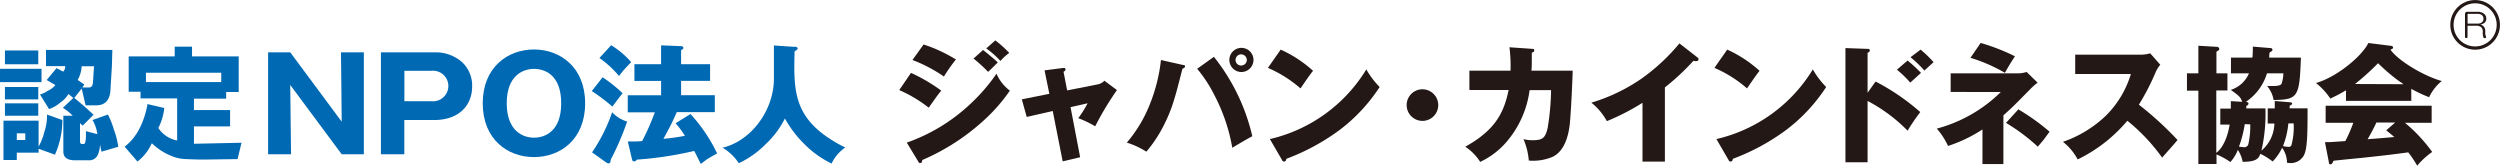
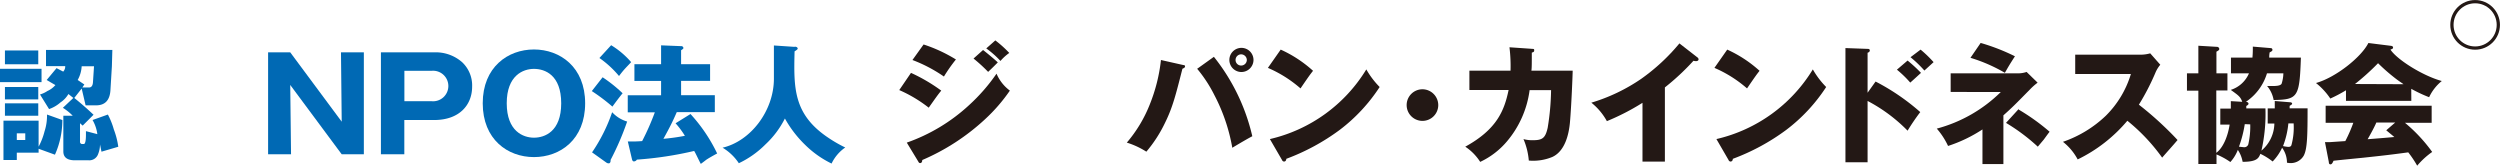
<svg xmlns="http://www.w3.org/2000/svg" viewBox="0 0 374.95 24.84">
  <title>アセット 1</title>
  <g id="589aaf74-c78b-49ef-870e-ca4906cc94e9" data-name="レイヤー 2">
    <g id="ab4675c2-8d33-4dc6-b8bb-eb09e1a61745" data-name="レイヤー 1">
      <polyline points="51.25 23.14 43.53 12.74 43.65 23.14 40.21 23.14 40.21 7.85 43.53 7.85 51.25 18.25 51.14 7.85 54.57 7.85 54.57 23.14 51.25 23.14" style="fill:#0069b4" />
      <path d="M60.65,10.62h4.09a2.29,2.29,0,1,1,0,4.56H60.65ZM57.15,23.14h3.49V18h4.48c3.81,0,5.69-2.29,5.69-5A4.78,4.78,0,0,0,69.3,9.32a6,6,0,0,0-4.17-1.47h-8V23.14" style="fill:#0069b4" />
      <path d="M80.08,10.33c1.65,0,4.09.91,4.09,5.16s-2.48,5.16-4.09,5.16S76,19.68,76,15.49,78.47,10.33,80.08,10.33Zm7.68,5.16c0-5.45-3.78-8.07-7.68-8.07s-7.68,2.64-7.68,8.07,3.75,8.07,7.68,8.07,7.68-2.62,7.68-8.07" style="fill:#0069b4" />
      <path d="M103.56,17.1a24.1,24.1,0,0,1,4,5.92c-.27.13-1.48.81-1.71,1s-.54.41-.74.56c-.18-.29-.81-1.67-1-1.94a53.71,53.71,0,0,1-8.59,1.3.54.54,0,0,1-.45.27c-.14,0-.24-.12-.29-.35l-.62-2.64c.25,0,.39,0,.71,0,.16,0,.64,0,1.44-.06a37.31,37.31,0,0,0,1.9-4.31H94.15V14.29h5V12.14h-4V9.63h4V6.8l3,.12a.31.31,0,0,1,.35.29c0,.12-.25.25-.35.33V9.63h4.35v2.5h-4.35v2.15h5.06v2.54H101.5c-.6,1.38-1,2.19-2,4a32,32,0,0,0,3.22-.45,12.64,12.64,0,0,0-1.4-1.88ZM91.66,6.78a12.67,12.67,0,0,1,3,2.54c-.86.93-1,1-1.82,2.08A14.91,14.91,0,0,0,89.9,8.7Zm-1.28,4.81a21.14,21.14,0,0,1,3,2.4c-.33.37-1.34,1.73-1.53,2a27.84,27.84,0,0,0-3.09-2.33ZM88.81,22.83a25,25,0,0,0,3-6,4.92,4.92,0,0,0,2.25,1.4A41.09,41.09,0,0,1,91.57,24a.31.31,0,0,1,0,.17c0,.16-.12.33-.25.33a.6.6,0,0,1-.37-.11l-2.17-1.55" style="fill:#0069b4" />
      <path d="M119.17,7c.43,0,.47.23.47.29s-.06.17-.47.41c-.13,5.49-.21,9.47,5.12,13a19.85,19.85,0,0,0,2.48,1.42,6.13,6.13,0,0,0-2.05,2.41,14.93,14.93,0,0,1-3.92-2.76,16.94,16.94,0,0,1-3.08-4,13.73,13.73,0,0,1-2.91,3.88,14.21,14.21,0,0,1-4,2.83,7.58,7.58,0,0,0-2.44-2.33c4.27-1,7.7-5.59,7.7-10.34V6.82l3.12.21" style="fill:#0069b4" />
      <path d="M138.52,6.67a22.55,22.55,0,0,1,4.85,2.25,23.49,23.49,0,0,0-1.8,2.56A21.75,21.75,0,0,0,136.85,9Zm8.92.83c.58.45,1.76,1.42,2.21,1.86-.48.49-1,1-1.45,1.42a23.29,23.29,0,0,0-2.19-2Zm-10.81,3.43a25.67,25.67,0,0,1,4.54,2.66c-.56.68-.77,1-1.88,2.56a20.25,20.25,0,0,0-4.42-2.64Zm12.65-4.87a17,17,0,0,1,2.09,1.88,7.34,7.34,0,0,0-1.32,1.2,13.9,13.9,0,0,0-2.13-1.88ZM136,21.39a26.87,26.87,0,0,0,9.35-5.63,27.42,27.42,0,0,0,4.11-4.71,6.13,6.13,0,0,0,2,2.54,25.36,25.36,0,0,1-3.72,4.29A32.79,32.79,0,0,1,138.32,24c0,.23-.09.46-.31.46s-.27-.23-.31-.27L136,21.39" style="fill:#231815" />
-       <path d="M156.68,10.55l2.71-.35c.16,0,.41-.06.41.2s-.16.25-.29.37l.54,2.79,4.7-.93a1.93,1.93,0,0,0,.89-.52l1.88,1.4a44.58,44.58,0,0,0-3.26,5.43,16.9,16.9,0,0,0-2.54-1.22,16.3,16.3,0,0,0,1.4-2.23l-2.56.58L162,23.58l-2.62.62-1.49-7.55-3.9.89-.74-2.64,4.13-.83-.72-3.53" style="fill:#231815" />
      <path d="M187,9a.85.85,0,0,1-.86.83.83.83,0,0,1-.83-.83.84.84,0,0,1,.83-.85A.86.86,0,0,1,187,9Zm1,0a1.81,1.81,0,1,0-1.83,1.8A1.82,1.82,0,0,0,188,9ZM174.12,9a25,25,0,0,1-1.67,6.65A20.2,20.2,0,0,1,169,21.39a12,12,0,0,1,2.93,1.36,20,20,0,0,0,2.81-4.35c1.15-2.33,1.61-4.21,2.6-8.09.19-.08.39-.16.39-.35s-.08-.17-.37-.23Zm5.45,1.34a20.27,20.27,0,0,1,2.56,3.92,27,27,0,0,1,2.69,7.9c1.86-1.11,2.35-1.38,3-1.73a29.83,29.83,0,0,0-5.76-11.91l-2.54,1.82" style="fill:#231815" />
      <path d="M192.08,7.44a18.64,18.64,0,0,1,4.85,3.18c-.46.58-.62.8-1.88,2.64a18.55,18.55,0,0,0-4.89-3.08Zm-1.59,13.41a23,23,0,0,0,14.43-10.44,12.55,12.55,0,0,0,2,2.64,25.54,25.54,0,0,1-6,6.44,32.44,32.44,0,0,1-8,4.33c0,.16-.08.41-.35.41a.34.34,0,0,1-.29-.23l-1.82-3.14" style="fill:#231815" />
      <path d="M215.71,15.76a2.37,2.37,0,1,1-2.37-2.37,2.38,2.38,0,0,1,2.37,2.37" style="fill:#231815" />
      <path d="M229.74,7.33c.29,0,.36,0,.36.21s-.07.27-.36.35c0,1.69,0,2.29-.06,2.71h6.19c0,.45-.19,5.28-.41,7.76-.16,1.75-.72,4.29-2.64,5.18a7.48,7.48,0,0,1-3.53.54,10.35,10.35,0,0,0-.8-3.22,5.06,5.06,0,0,0,1.4.17c1.44,0,1.88-.31,2.23-1.86a37.26,37.26,0,0,0,.51-5.65h-3.22A14.87,14.87,0,0,1,226,21.22,11.82,11.82,0,0,1,222,24.28,7.7,7.7,0,0,0,219.76,22c4.75-2.6,5.86-5.43,6.5-8.5h-5.88V10.6h6.17a23.22,23.22,0,0,0-.16-3.51l3.34.23" style="fill:#231815" />
      <path d="M249.68,24.24h-3.34V15.42A34.79,34.79,0,0,1,241,18.17a9.21,9.21,0,0,0-2.33-2.77,26.85,26.85,0,0,0,7.47-3.57,29.65,29.65,0,0,0,5.74-5.32l2.7,2.1a.37.37,0,0,1,.17.29c0,.17-.17.27-.37.27a1.19,1.19,0,0,1-.39-.06,35.92,35.92,0,0,1-4.29,4V24.24" style="fill:#231815" />
      <path d="M259.05,7.44a18.71,18.71,0,0,1,4.85,3.18c-.46.58-.62.8-1.88,2.64a18.53,18.53,0,0,0-4.89-3.08Zm-1.59,13.41a23,23,0,0,0,14.43-10.44,12.55,12.55,0,0,0,2,2.64,25.45,25.45,0,0,1-6,6.44,32.34,32.34,0,0,1-8,4.33c0,.16-.08.41-.35.41a.34.34,0,0,1-.29-.23l-1.82-3.14" style="fill:#231815" />
      <path d="M281.3,12.23A33,33,0,0,1,288,16.81a32.16,32.16,0,0,0-1.9,2.79,24,24,0,0,0-6-4.46v9.2h-3.32V7.21l3.32.12c.1,0,.33,0,.33.23s-.21.31-.33.35v6Zm6.75-4.79A18.1,18.1,0,0,1,290,9.32l-1.38,1.26a17.71,17.71,0,0,0-2.08-2Zm-1.94,1.65a21.84,21.84,0,0,1,2,1.84c-.53.49-1.38,1.26-1.61,1.46a16.3,16.3,0,0,0-2-1.94l1.59-1.36" style="fill:#231815" />
      <path d="M292.56,13.79V11h10.21a4,4,0,0,0,1.18-.21l1.65,1.61a9,9,0,0,0-1.13,1c-2.38,2.42-2.66,2.7-4,3.9v7.31h-3.14v-5.2a21.37,21.37,0,0,1-5.16,2.48,11,11,0,0,0-1.69-2.6,21.57,21.57,0,0,0,9.6-5.49Zm4.5-7.35a30.65,30.65,0,0,1,5.14,2c-.86,1.34-.91,1.44-1.51,2.48a23.92,23.92,0,0,0-5.16-2.25Zm5.71,10a31.68,31.68,0,0,1,4.63,3.32c-.15.19-.23.29-.87,1.17L305.63,22a28.51,28.51,0,0,0-4.77-3.57l1.9-2.08" style="fill:#231815" />
      <path d="M311.24,11.11V8.2h9.91A5.3,5.3,0,0,0,322.49,8L324,9.71a4.6,4.6,0,0,0-.74,1.22,35.3,35.3,0,0,1-2.47,4.77,49.52,49.52,0,0,1,5.8,5.3c-.62.74-1.67,1.9-2.31,2.64a28.06,28.06,0,0,0-5.22-5.53,22.64,22.64,0,0,1-7.45,5.8,8.33,8.33,0,0,0-2.21-2.64,17.57,17.57,0,0,0,6.42-3.9,14.81,14.81,0,0,0,3.77-6.27h-8.36" style="fill:#231815" />
      <path d="M337.49,18.65a11.88,11.88,0,0,1-.29,3,.63.63,0,0,1-.66.43L335.8,22a17.61,17.61,0,0,0,.87-3.38ZM332.42,11V7.75c.25-.14.43-.23.43-.41a.36.36,0,0,0-.27-.31l-2.87-.17V11H328v2.6h1.71v11h2.72V23.16a10.78,10.78,0,0,1,2.08,1.14,5.78,5.78,0,0,0,1.12-1.82,4.65,4.65,0,0,1,.72,1.79c2.15,0,2.41-.56,2.66-1.2a9.48,9.48,0,0,1,1.84,1.15,7.43,7.43,0,0,0,1.42-2.06A3.79,3.79,0,0,1,343,24.4a2.75,2.75,0,0,0,.51.06,2.25,2.25,0,0,0,2-1.11c.54-1,.58-3.06.58-7.1H343.4v-.37c.33-.21.37-.23.37-.35s-.16-.19-.27-.19l-2.33-.19c0,.43,0,.6,0,1.11h-1.06v2.27h1a5.43,5.43,0,0,1-1.94,4.06,24.76,24.76,0,0,0,.6-6.33h-2.87v-.37c.18-.1.33-.18.33-.35s-.23-.27-.39-.27A7.87,7.87,0,0,0,340,11h2.46a5.4,5.4,0,0,1-.27,1.57c-.14.2-.45.33-1.3.33-.25,0-.51,0-.87,0A4.42,4.42,0,0,1,341,15c3.67-.06,3.88-.45,4.09-6.36h-4.75c0-.27,0-.35.06-.78.33-.17.42-.23.42-.39a.25.25,0,0,0-.19-.25l-2.75-.23c0,.52,0,1-.06,1.65H334.6V11h2.7a4.4,4.4,0,0,1-2.73,2.48c1.1.8,1.45,1,1.72,1.79l-1.71-.1c0,.54,0,.76,0,1.12H333v2.4h1.4c-.25,1.63-.91,3.42-2,4.23V13.57h1.67V11ZM344,18.52a10,10,0,0,1-.33,3.24c-.08.23-.27.27-.48.27a5.37,5.37,0,0,1-.78-.12,12.91,12.91,0,0,0,.8-3.4h.8" style="fill:#231815" />
      <path d="M353.2,12.6a35.55,35.55,0,0,0,3.46-3.12,27.85,27.85,0,0,0,2.44,2.15c.64.51,1.15.82,1.38,1Zm8.44.72a20.94,20.94,0,0,0,2.68,1.26,6.83,6.83,0,0,1,1.9-2.43c-2.85-.78-6.71-3.2-7.7-4.71.35-.13.39-.16.39-.33s-.2-.21-.25-.23l-3.45-.43c-1.07,2.13-4.91,5.18-7.86,6a10.24,10.24,0,0,1,2.15,2.33,21.13,21.13,0,0,0,2.35-1.24v1.59h9.8Zm-12.36,11c0,.18.06.33.25.33s.31-.21.45-.54c.64-.08,3.8-.39,4.5-.46,3.1-.33,4.27-.47,6.71-.8a16.07,16.07,0,0,1,1.34,2,11.64,11.64,0,0,1,2.25-2.06,23.48,23.48,0,0,0-4.08-4.37h4V15.86H348.8v2.56h4.15a21.94,21.94,0,0,1-1.2,2.74l-2.35.16c-.21,0-.37,0-.7,0Zm8.62-4.77c.89.74,1,.82,1.2,1-1.51.14-3.49.29-4,.33.11-.19,1-1.75,1.3-2.5h2.83l-1.34,1.16" style="fill:#231815" />
-       <path d="M371.57,1.77a1.46,1.46,0,0,1,1.07.37.85.85,0,0,1,.25.63.81.81,0,0,1-.21.6,1.23,1.23,0,0,1-.69.31,1.06,1.06,0,0,1,.5.27,1,1,0,0,1,.25.65c0,.18,0,.35,0,.5a.83.83,0,0,0,.1.33.2.2,0,0,1-.1.29c-.15,0-.25,0-.29-.15s-.05-.23-.08-.38,0-.35,0-.56a.94.94,0,0,0-.21-.52,1.13,1.13,0,0,0-.83-.25h-1.25V5.5c0,.14-.06.21-.19.21s-.19-.07-.19-.21V2.12a.31.31,0,0,1,.35-.35Zm-1.38.31a.09.09,0,0,0-.1.1V3.54h1.52a.94.94,0,0,0,.69-.25.65.65,0,0,0,.17-.48.65.65,0,0,0-.17-.48.89.89,0,0,0-.65-.25Z" style="fill:#231815" />
      <circle cx="371.22" cy="3.73" r="3.48" style="fill:none;stroke:#231815;stroke-width:0.489px" />
      <path d="M0,12.32v-2H6.23v2ZM9.35,18a12.7,12.7,0,0,1-1.11,5.2l-2.45-.89v.59H2.52V24h-2V18.1H5.79V22a10.1,10.1,0,0,0,.89-2.3,7.55,7.55,0,0,0,.37-2.52ZM.74,9.64V7.57h5V9.64Zm0,3.41h5v1.86h-5Zm0,2.45h5v1.86h-5ZM2.52,21H3.79V20H2.52Zm5.79-8.24L7,12l1.48-1.78,1,.52a1.1,1.1,0,0,0,.3-.82H6.9V7.49h9.95l-.07,2.45-.22,3.64Q16.4,15.8,14.4,15.8H12.84l-.59-2.52-1.11,1.41q1.48,1.19,2.89,2.52l-1.63,1.63L12,18.48v2.75a.33.33,0,0,0,.37.37h.22q.3-.07.3-1.41v-.52l1.71.45A5.71,5.71,0,0,0,13.88,18l2.3-.82a11.17,11.17,0,0,1,.89,2.23,11.73,11.73,0,0,1,.67,2.6l-2.52.74L15,21.67a4,4,0,0,1-.3,1.48,1.39,1.39,0,0,1-1.41.89H11.13Q9.5,24,9.5,22.71V17.36h1.41a7.86,7.86,0,0,0-1.48-1.19L11,14.69l-.74-.59a3.77,3.77,0,0,1-1.19,1.26,5.07,5.07,0,0,1-1.71,1L6,14.17a4.05,4.05,0,0,0,1.11-.52A3.43,3.43,0,0,0,8.31,12.76ZM14.1,9.94H12.25A4.74,4.74,0,0,1,11.65,12l1,.67-.3.45h1q.52,0,.59-.74Z" style="fill:#0069b4" />
-       <path d="M26.57,21.07V14.76H21.08v-1H19.3V8.46h6.9V7h2.6V8.46h7V13.8H33.92v1H29.09v1.71h5.42v2.45H29.09v2.6l7.13-.15-.59,2.45-5,.07q-1.34,0-2.67-.07a6,6,0,0,1-2.37-.52,9,9,0,0,1-2.82-1.86,7.26,7.26,0,0,1-2.15,2.75L18.7,22a8,8,0,0,0,2.23-2.75,12.53,12.53,0,0,0,1.19-3.64l2.52.59a8.61,8.61,0,0,1-.89,3A4.3,4.3,0,0,0,26.57,21.07Zm-4.68-8.76H33.18V10.91H21.89Z" style="fill:#0069b4" />
    </g>
  </g>
</svg>